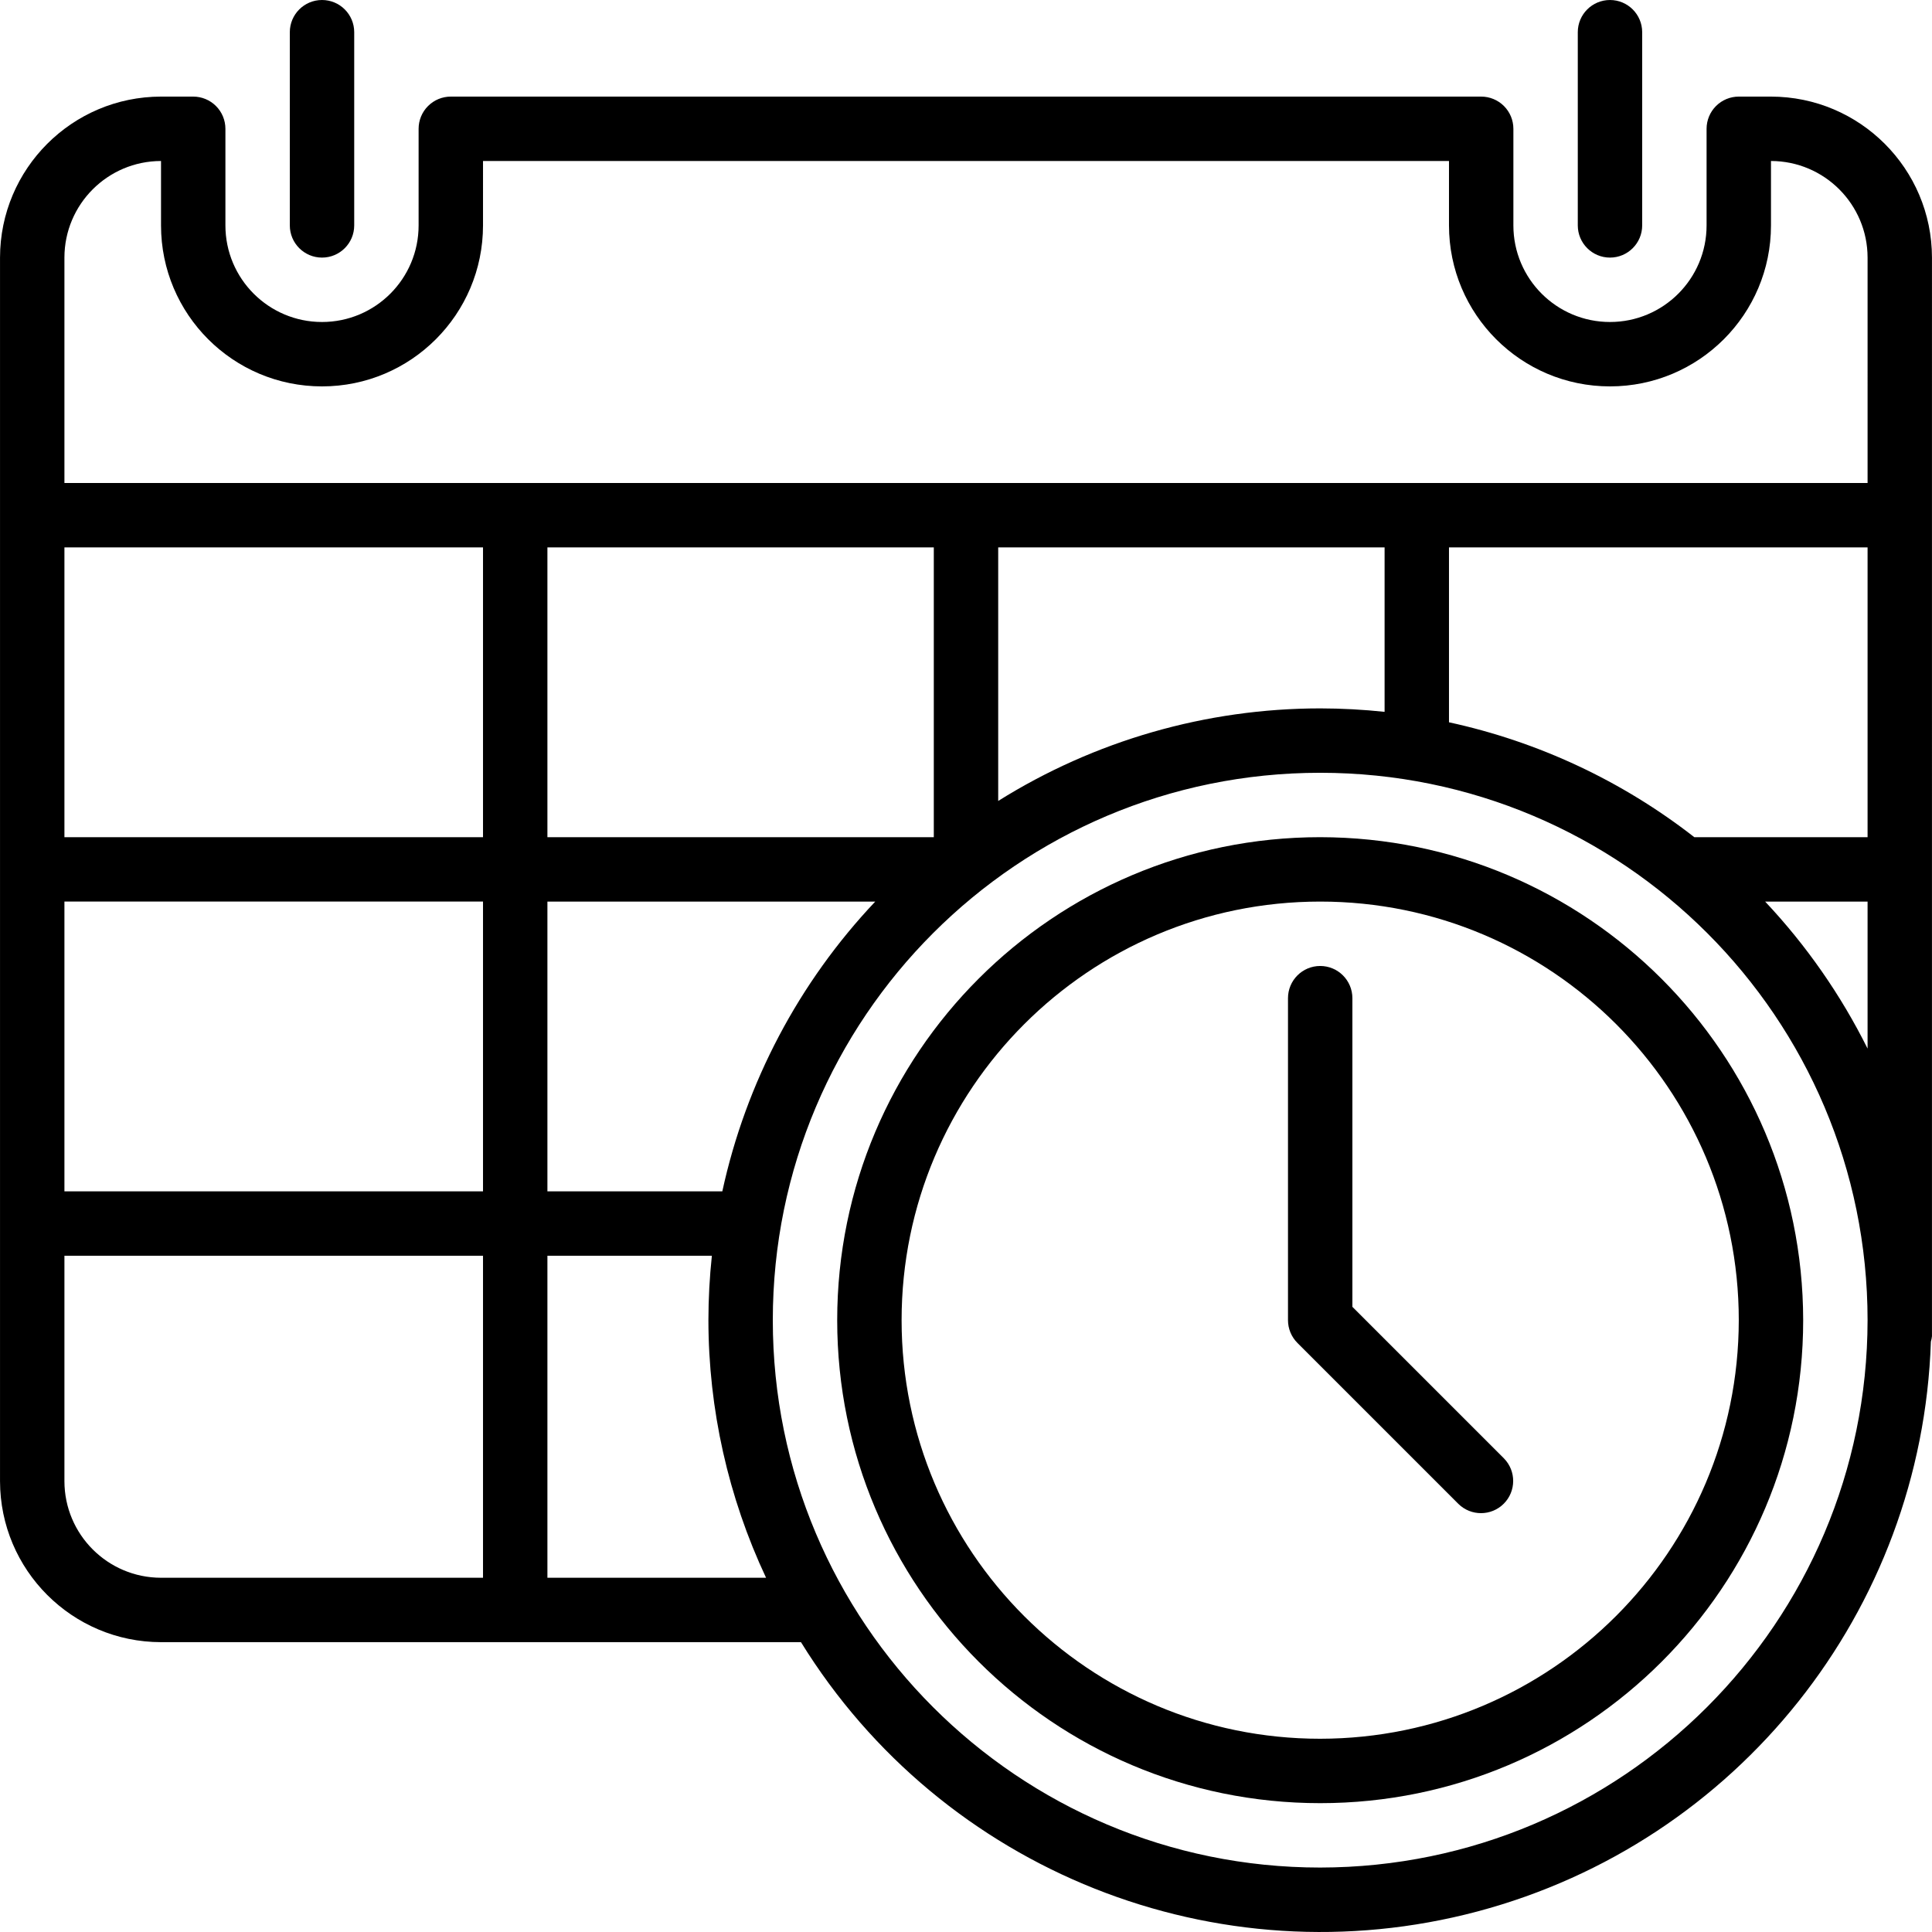
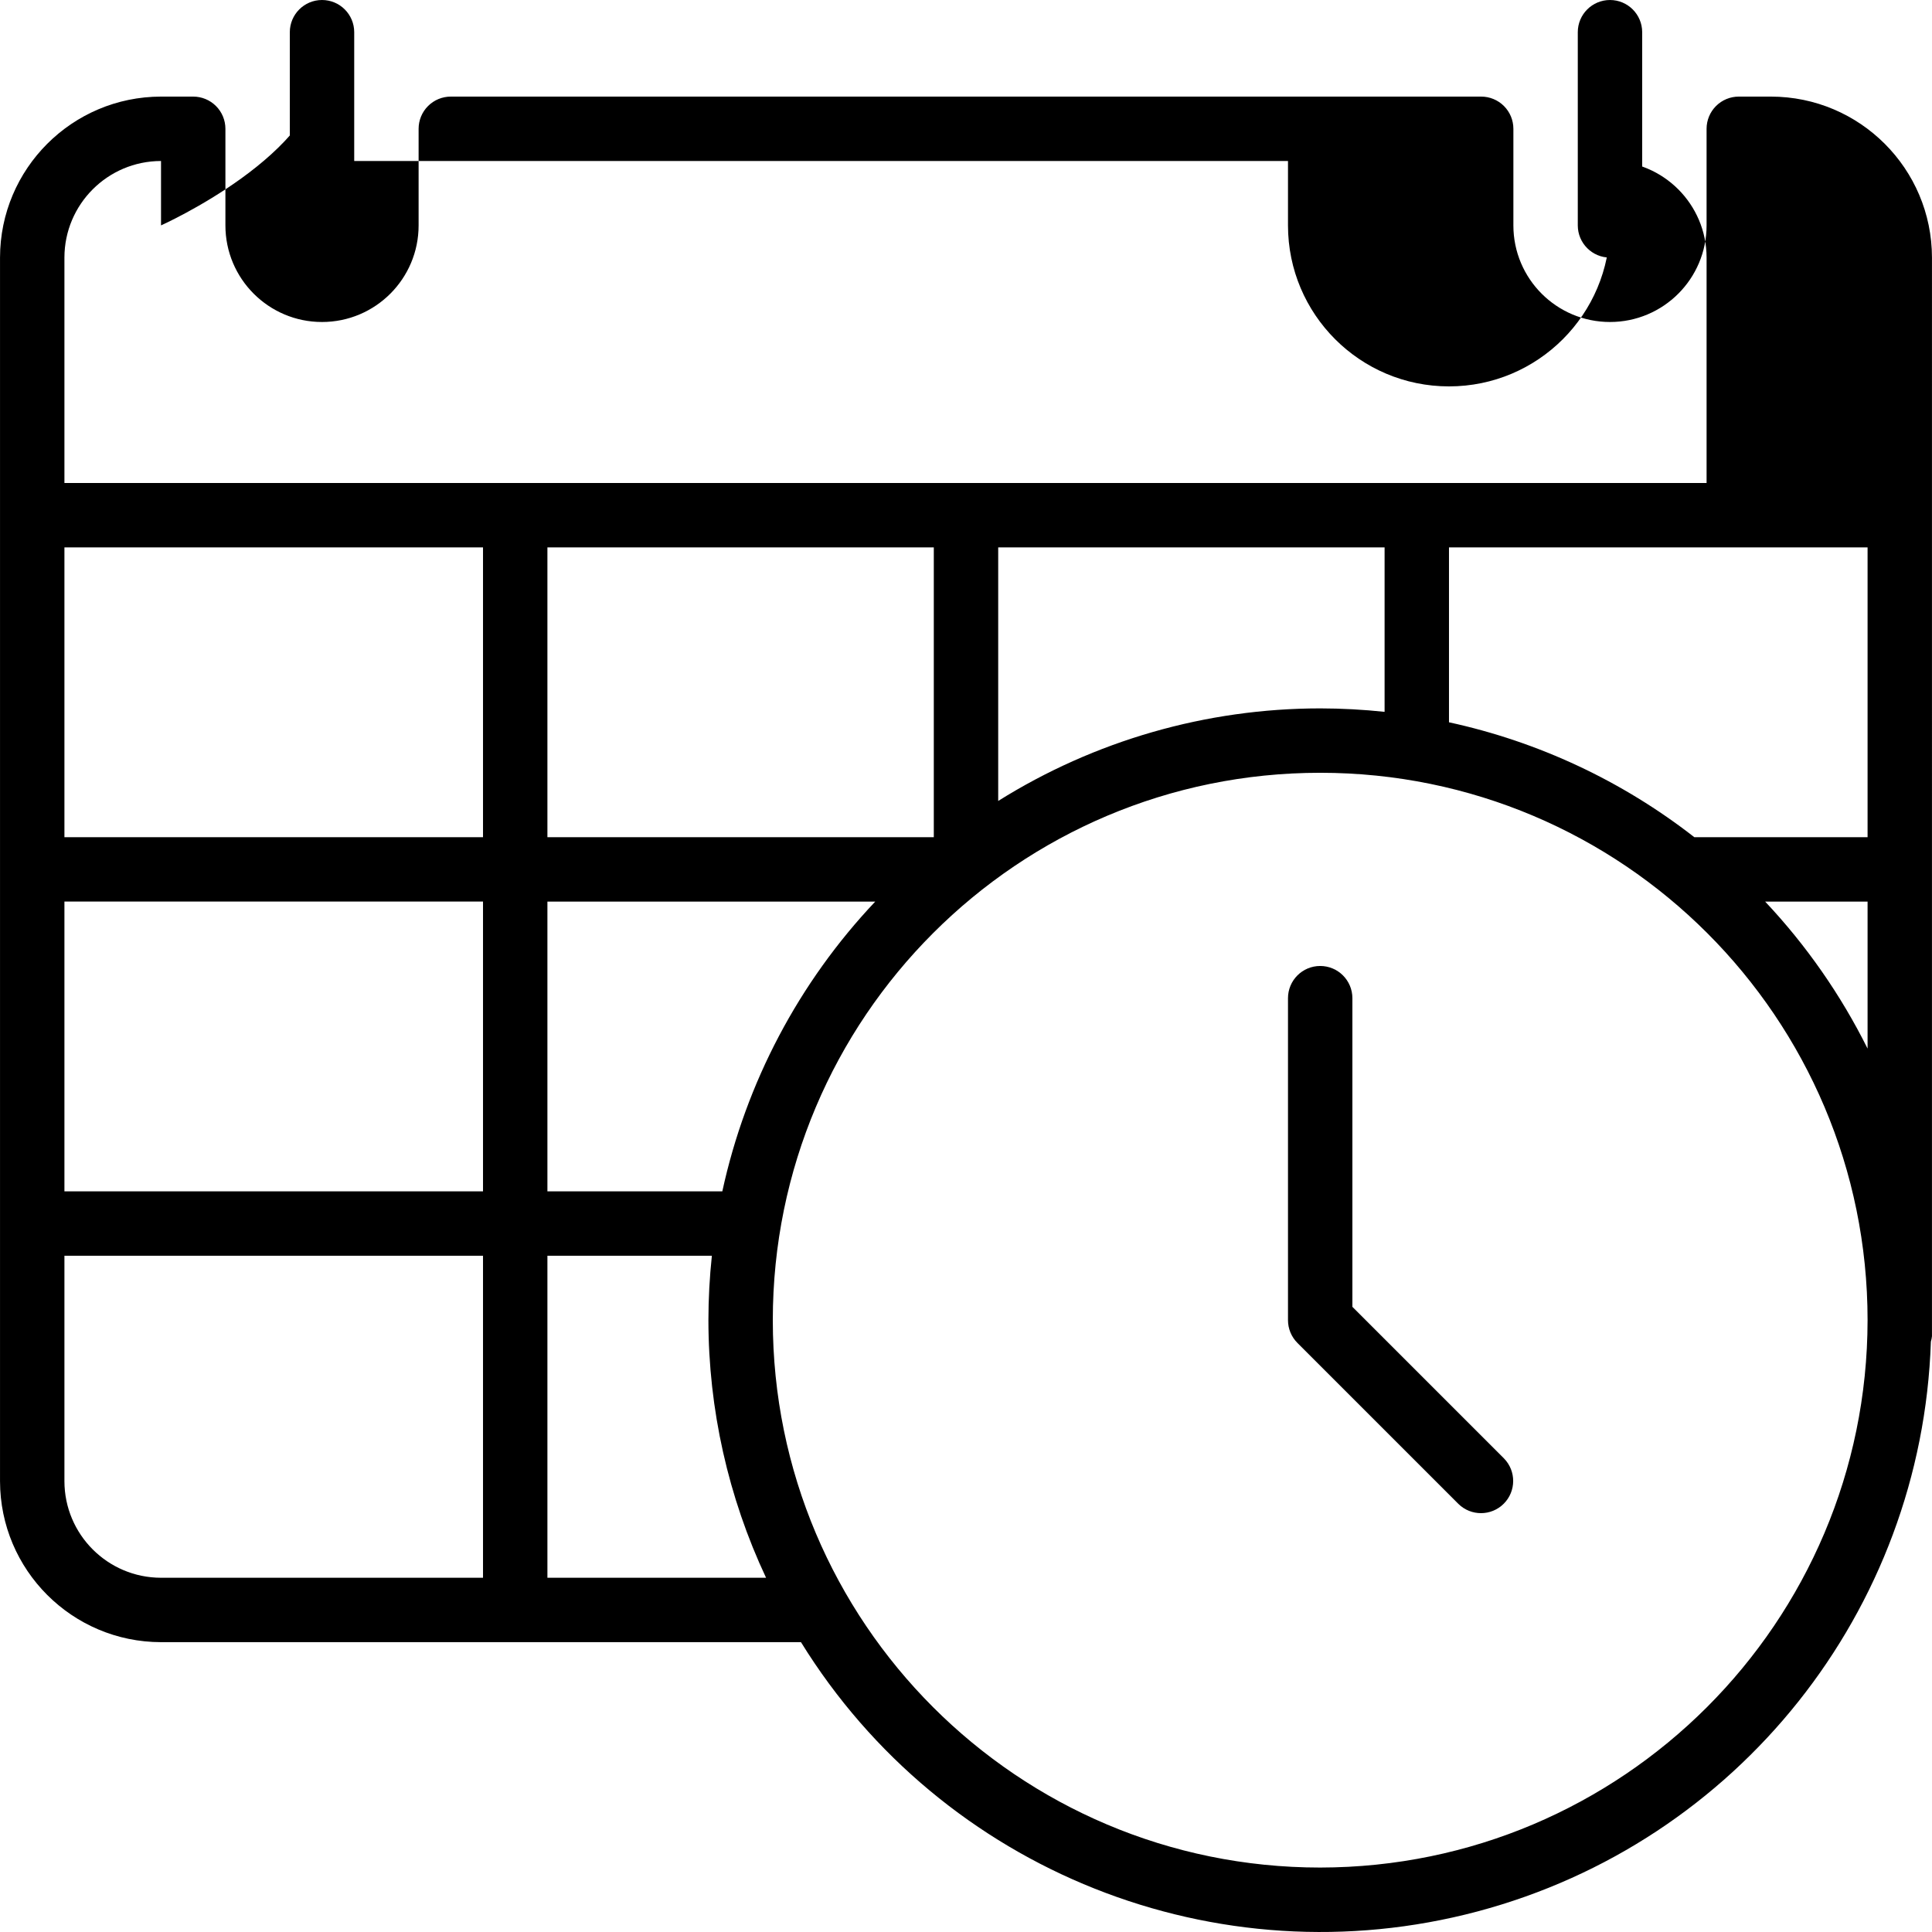
<svg xmlns="http://www.w3.org/2000/svg" id="Capa_1" x="0px" y="0px" viewBox="0 0 512.013 512.013" style="enable-background:new 0 0 512.013 512.013;" xml:space="preserve">
  <g>
    <g>
      <g>
        <path d="M85.34,68.267c4.713,0,8.533-3.82,8.533-8.533v-51.2C93.873,3.82,90.052,0,85.34,0s-8.533,3.82-8.533,8.533v51.2 C76.806,64.446,80.627,68.267,85.34,68.267z" />
-         <path d="M469.34,25.6h-8.533c-2.263-0.001-4.434,0.898-6.035,2.499c-1.6,1.6-2.499,3.771-2.499,6.035v25.6 c0,14.138-11.461,25.6-25.6,25.6s-25.6-11.461-25.6-25.6v-25.6c0.001-2.263-0.898-4.434-2.499-6.035 c-1.6-1.6-3.771-2.499-6.035-2.499H119.473c-2.263-0.001-4.434,0.898-6.035,2.499c-1.6,1.6-2.499,3.771-2.499,6.035v25.6 c0,14.138-11.462,25.6-25.6,25.6s-25.6-11.461-25.6-25.6v-25.6c0.001-2.263-0.898-4.434-2.499-6.035 c-1.6-1.6-3.771-2.499-6.035-2.499h-8.533C19.12,25.628,0.034,44.714,0.006,68.267v324.267 c0.028,23.553,19.114,42.639,42.667,42.667h169.599c37.495,60.713,110.33,89.703,179.291,71.364 c68.961-18.34,117.772-79.681,120.155-150.999c0.139-0.467,0.236-0.946,0.288-1.431V68.267 C511.979,44.714,492.892,25.628,469.34,25.6z M128.006,418.133H42.673c-14.132-0.015-25.585-11.468-25.6-25.6V332.8h110.933 V418.133z M128.006,315.733H17.073v-76.8h110.933V315.733z M128.006,221.867H17.073v-76.8h110.933V221.867z M145.073,418.133 V332.8h43.584c-0.604,5.669-0.91,11.366-0.917,17.067c0.024,23.601,5.241,46.907,15.279,68.267H145.073z M231.956,238.933 c-20.259,21.427-34.274,47.984-40.53,76.8h-46.353v-76.8H231.956z M145.073,221.867v-76.8h102.4v76.8H145.073z M349.873,494.933 c-80.118,0-145.067-64.949-145.067-145.067S269.755,204.8,349.873,204.8S494.94,269.749,494.94,349.867 C494.85,429.948,429.954,494.844,349.873,494.933z M264.54,212.266v-67.199h102.4v43.584c-5.669-0.604-11.366-0.91-17.067-0.917 C319.691,187.747,290.121,196.248,264.54,212.266z M494.94,277.894c-7.095-14.245-16.242-27.372-27.149-38.96h27.149V277.894z M494.94,221.867h-45.919c-19.11-14.902-41.332-25.309-65.015-30.447v-46.353H494.94V221.867z M494.94,128H17.073V68.267 c0.015-14.132,11.468-25.585,25.6-25.6v17.067c0,23.564,19.102,42.667,42.667,42.667s42.667-19.103,42.667-42.667V42.667h256 v17.067c0,23.564,19.103,42.667,42.667,42.667s42.667-19.103,42.667-42.667V42.667c14.132,0.015,25.585,11.468,25.6,25.6V128z" />
+         <path d="M469.34,25.6h-8.533c-2.263-0.001-4.434,0.898-6.035,2.499c-1.6,1.6-2.499,3.771-2.499,6.035v25.6 c0,14.138-11.461,25.6-25.6,25.6s-25.6-11.461-25.6-25.6v-25.6c0.001-2.263-0.898-4.434-2.499-6.035 c-1.6-1.6-3.771-2.499-6.035-2.499H119.473c-2.263-0.001-4.434,0.898-6.035,2.499c-1.6,1.6-2.499,3.771-2.499,6.035v25.6 c0,14.138-11.462,25.6-25.6,25.6s-25.6-11.461-25.6-25.6v-25.6c0.001-2.263-0.898-4.434-2.499-6.035 c-1.6-1.6-3.771-2.499-6.035-2.499h-8.533C19.12,25.628,0.034,44.714,0.006,68.267v324.267 c0.028,23.553,19.114,42.639,42.667,42.667h169.599c37.495,60.713,110.33,89.703,179.291,71.364 c68.961-18.34,117.772-79.681,120.155-150.999c0.139-0.467,0.236-0.946,0.288-1.431V68.267 C511.979,44.714,492.892,25.628,469.34,25.6z M128.006,418.133H42.673c-14.132-0.015-25.585-11.468-25.6-25.6V332.8h110.933 V418.133z M128.006,315.733H17.073v-76.8h110.933V315.733z M128.006,221.867H17.073v-76.8h110.933V221.867z M145.073,418.133 V332.8h43.584c-0.604,5.669-0.91,11.366-0.917,17.067c0.024,23.601,5.241,46.907,15.279,68.267H145.073z M231.956,238.933 c-20.259,21.427-34.274,47.984-40.53,76.8h-46.353v-76.8H231.956z M145.073,221.867v-76.8h102.4v76.8H145.073z M349.873,494.933 c-80.118,0-145.067-64.949-145.067-145.067S269.755,204.8,349.873,204.8S494.94,269.749,494.94,349.867 C494.85,429.948,429.954,494.844,349.873,494.933z M264.54,212.266v-67.199h102.4v43.584c-5.669-0.604-11.366-0.91-17.067-0.917 C319.691,187.747,290.121,196.248,264.54,212.266z M494.94,277.894c-7.095-14.245-16.242-27.372-27.149-38.96h27.149V277.894z M494.94,221.867h-45.919c-19.11-14.902-41.332-25.309-65.015-30.447v-46.353H494.94V221.867z M494.94,128H17.073V68.267 c0.015-14.132,11.468-25.585,25.6-25.6v17.067s42.667-19.103,42.667-42.667V42.667h256 v17.067c0,23.564,19.103,42.667,42.667,42.667s42.667-19.103,42.667-42.667V42.667c14.132,0.015,25.585,11.468,25.6,25.6V128z" />
        <path d="M426.673,68.267c4.713,0,8.533-3.82,8.533-8.533v-51.2c0-4.713-3.82-8.533-8.533-8.533s-8.533,3.82-8.533,8.533v51.2 C418.14,64.446,421.96,68.267,426.673,68.267z" />
-         <path d="M349.873,221.867c-70.692,0-128,57.308-128,128s57.308,128,128,128s128-57.308,128-128 C477.794,279.207,420.533,221.945,349.873,221.867z M349.873,460.8c-61.267,0-110.933-49.667-110.933-110.933 s49.667-110.933,110.933-110.933S460.806,288.6,460.806,349.867C460.737,411.105,411.111,460.731,349.873,460.8z" />
        <path d="M358.406,346.333v-81.8c0-4.713-3.82-8.533-8.533-8.533s-8.533,3.82-8.533,8.533v85.333c0.001,2.263,0.9,4.433,2.5,6.033 l42.667,42.667c3.341,3.281,8.701,3.256,12.012-0.054s3.335-8.671,0.054-12.012L358.406,346.333z" />
      </g>
    </g>
  </g>
  <g> </g>
  <g> </g>
  <g> </g>
  <g> </g>
  <g> </g>
  <g> </g>
  <g> </g>
  <g> </g>
  <g> </g>
  <g> </g>
  <g> </g>
  <g> </g>
  <g> </g>
  <g> </g>
  <g> </g>
</svg>